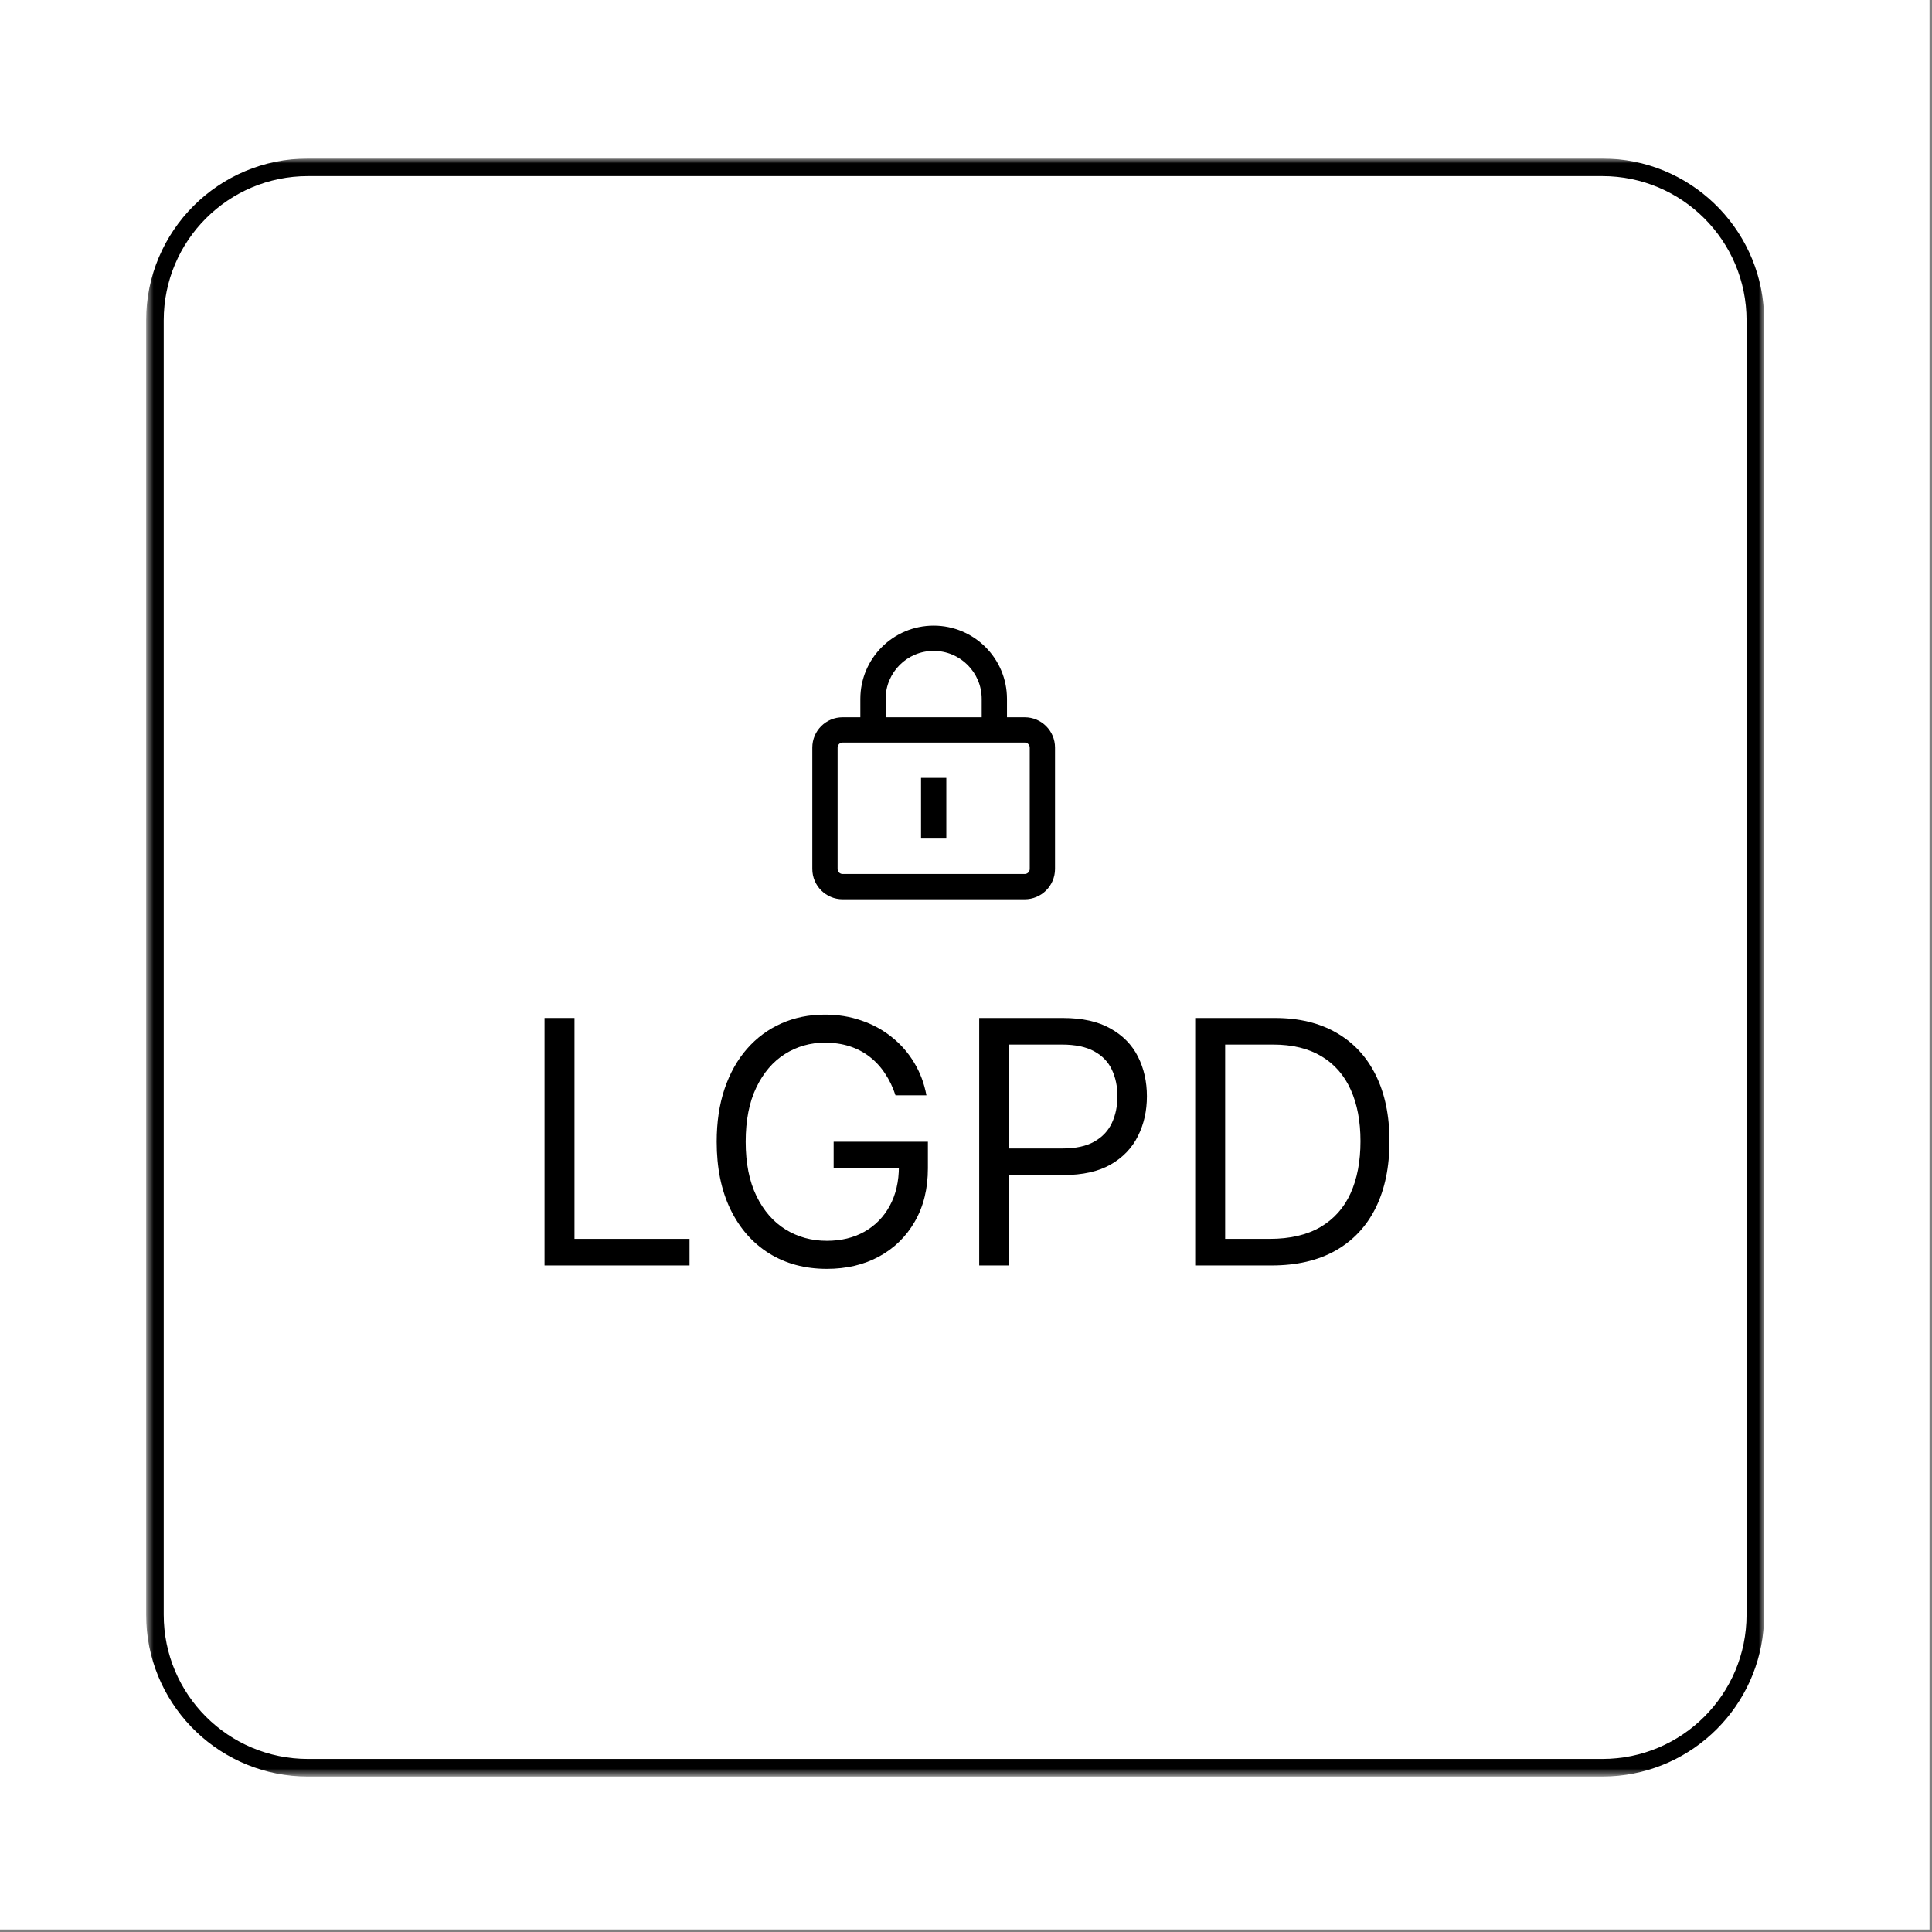
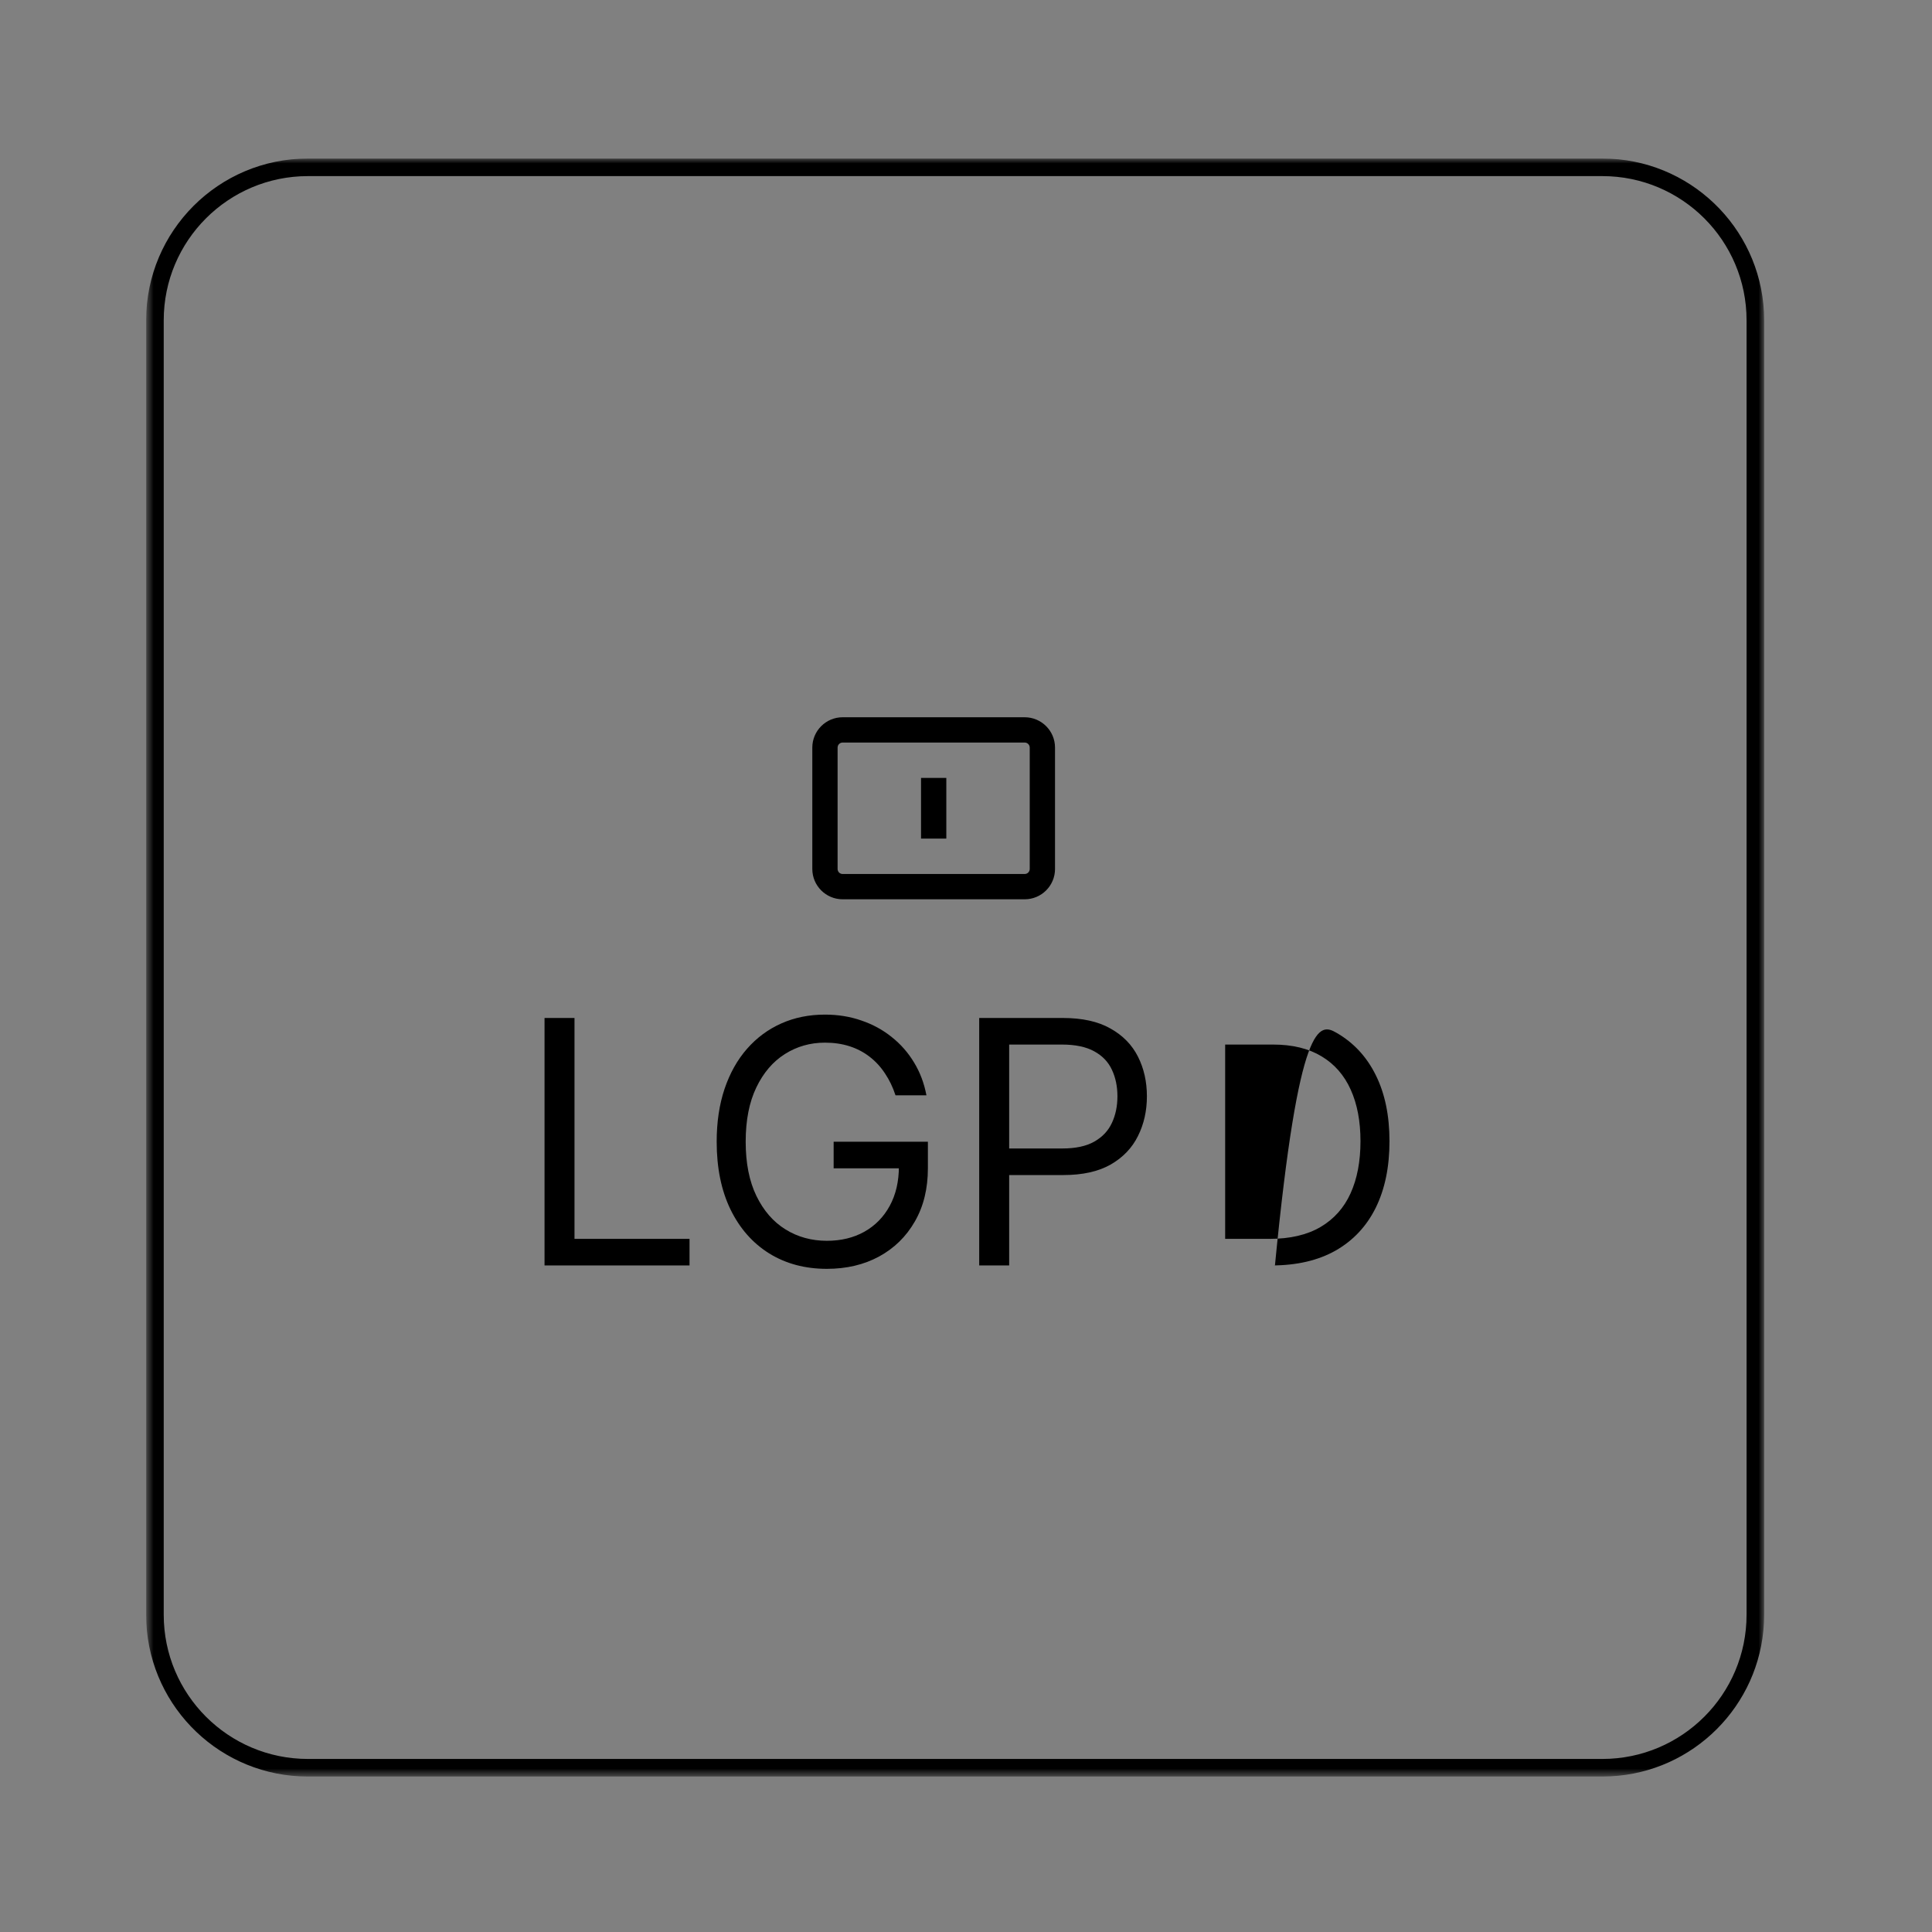
<svg xmlns="http://www.w3.org/2000/svg" width="195" height="195" viewBox="0 0 195 195" fill="none">
  <rect x="0" y="0" width="195" height="195" fill="#808080" stroke="none" />
-   <rect width="194.75" height="194.75" fill="white" />
  <g clip-path="url(#clip0_596_13893)">
    <g clip-path="url(#clip1_596_13893)">
      <g clip-path="url(#clip2_596_13893)">
        <mask id="mask0_596_13893" style="mask-type:luminance" maskUnits="userSpaceOnUse" x="14" y="16" width="165" height="164">
          <path d="M178.059 16H14.75V179.309H178.059V16Z" fill="white" />
        </mask>
        <g mask="url(#mask0_596_13893)">
          <path d="M161.729 177.534V179.309H31.08V177.534H161.729ZM176.284 162.979V32.33C176.283 24.292 169.767 17.776 161.729 17.775H31.08C23.042 17.776 16.526 24.292 16.525 32.33V162.979C16.526 171.017 23.042 177.533 31.08 177.534V179.309C22.343 179.309 15.208 172.446 14.771 163.817L14.75 162.979V32.33C14.751 23.311 22.061 16 31.08 16H161.729L162.567 16.021C171.196 16.458 178.059 23.593 178.059 32.33V162.979L178.037 163.817C177.615 172.169 170.919 178.865 162.567 179.287L161.729 179.309V177.534C169.767 177.533 176.283 171.017 176.284 162.979Z" fill="black" />
        </g>
-         <path d="M128.34 127.723H120.633V102.746H128.682C131.105 102.746 133.178 103.246 134.902 104.246C136.625 105.238 137.946 106.665 138.865 108.527C139.784 110.381 140.243 112.6 140.243 115.186C140.243 117.787 139.78 120.027 138.853 121.905C137.926 123.775 136.576 125.214 134.804 126.223C133.032 127.223 130.877 127.723 128.34 127.723ZM123.657 125.04H128.145C130.21 125.04 131.922 124.641 133.28 123.844C134.637 123.048 135.65 121.913 136.316 120.442C136.983 118.97 137.316 117.218 137.316 115.186C137.316 113.169 136.987 111.433 136.328 109.978C135.67 108.515 134.686 107.393 133.377 106.612C132.068 105.823 130.438 105.429 128.487 105.429H123.657V125.04Z" fill="black" />
+         <path d="M128.34 127.723H120.633H128.682C131.105 102.746 133.178 103.246 134.902 104.246C136.625 105.238 137.946 106.665 138.865 108.527C139.784 110.381 140.243 112.6 140.243 115.186C140.243 117.787 139.78 120.027 138.853 121.905C137.926 123.775 136.576 125.214 134.804 126.223C133.032 127.223 130.877 127.723 128.34 127.723ZM123.657 125.04H128.145C130.21 125.04 131.922 124.641 133.28 123.844C134.637 123.048 135.65 121.913 136.316 120.442C136.983 118.97 137.316 117.218 137.316 115.186C137.316 113.169 136.987 111.433 136.328 109.978C135.67 108.515 134.686 107.393 133.377 106.612C132.068 105.823 130.438 105.429 128.487 105.429H123.657V125.04Z" fill="black" />
        <path d="M98.832 127.723V102.746H107.271C109.231 102.746 110.832 103.1 112.076 103.807C113.328 104.506 114.255 105.454 114.857 106.649C115.459 107.844 115.759 109.177 115.759 110.649C115.759 112.12 115.459 113.458 114.857 114.661C114.263 115.864 113.345 116.824 112.101 117.539C110.857 118.247 109.263 118.6 107.32 118.6H101.271V115.917H107.223C108.564 115.917 109.641 115.686 110.454 115.222C111.267 114.759 111.857 114.133 112.223 113.344C112.597 112.547 112.784 111.649 112.784 110.649C112.784 109.649 112.597 108.754 112.223 107.966C111.857 107.177 111.263 106.559 110.442 106.112C109.621 105.657 108.532 105.429 107.174 105.429H101.857V127.723H98.832Z" fill="black" />
        <path d="M90.385 110.553C90.117 109.732 89.763 108.996 89.324 108.345C88.893 107.687 88.377 107.126 87.775 106.662C87.182 106.199 86.507 105.845 85.751 105.601C84.995 105.358 84.166 105.236 83.263 105.236C81.783 105.236 80.438 105.618 79.226 106.382C78.015 107.146 77.052 108.272 76.336 109.76C75.621 111.248 75.263 113.073 75.263 115.236C75.263 117.399 75.625 119.224 76.348 120.712C77.072 122.2 78.052 123.326 79.287 124.09C80.523 124.854 81.913 125.236 83.458 125.236C84.889 125.236 86.149 124.931 87.239 124.322C88.337 123.704 89.19 122.834 89.8 121.712C90.418 120.582 90.727 119.252 90.727 117.724L91.654 117.919H84.141V115.236H93.654V117.919C93.654 119.976 93.215 121.765 92.337 123.285C91.467 124.805 90.263 125.984 88.727 126.822C87.198 127.651 85.442 128.066 83.458 128.066C81.247 128.066 79.304 127.545 77.629 126.505C75.962 125.464 74.661 123.984 73.726 122.065C72.799 120.147 72.336 117.87 72.336 115.236C72.336 113.26 72.6 111.484 73.129 109.907C73.665 108.321 74.421 106.971 75.397 105.858C76.373 104.744 77.527 103.89 78.861 103.297C80.194 102.703 81.662 102.406 83.263 102.406C84.58 102.406 85.808 102.605 86.946 103.004C88.093 103.394 89.113 103.951 90.007 104.675C90.91 105.39 91.662 106.248 92.263 107.248C92.865 108.24 93.28 109.341 93.507 110.553H90.385Z" fill="black" />
        <path d="M54.961 127.723V102.746H57.985V125.04H69.596V127.723H54.961Z" fill="black" />
      </g>
      <path d="M92.961 84.64V78.516H95.513V84.64H92.961Z" fill="black" />
      <path fill-rule="evenodd" clip-rule="evenodd" d="M85.05 72.394C83.359 72.394 81.988 73.765 81.988 75.457V87.705C81.988 89.396 83.359 90.767 85.05 90.767H103.422C105.114 90.767 106.485 89.396 106.485 87.705V75.457C106.485 73.765 105.114 72.394 103.422 72.394H85.05ZM103.422 74.946H85.05C84.768 74.946 84.54 75.175 84.54 75.457V87.705C84.54 87.987 84.768 88.215 85.05 88.215H103.422C103.704 88.215 103.933 87.987 103.933 87.705V75.457C103.933 75.175 103.704 74.946 103.422 74.946Z" fill="black" />
-       <path d="M86.836 70.544C86.836 66.458 90.149 63.145 94.236 63.145C98.323 63.145 101.636 66.458 101.636 70.544V73.606H99.084V70.544C99.084 67.867 96.913 65.696 94.236 65.696C91.558 65.696 89.388 67.867 89.388 70.544V73.606H86.836V70.544Z" fill="black" />
    </g>
  </g>
  <defs>
    <clipPath id="clip0_596_13893">
      <rect width="163.664" height="163.664" fill="white" transform="translate(14.75 16)" />
    </clipPath>
    <clipPath id="clip1_596_13893">
      <rect width="163.664" height="163.664" fill="white" transform="translate(14.75 16)" />
    </clipPath>
    <clipPath id="clip2_596_13893">
      <rect width="163.664" height="163.664" fill="white" transform="translate(14.75 16)" />
    </clipPath>
  </defs>
</svg>